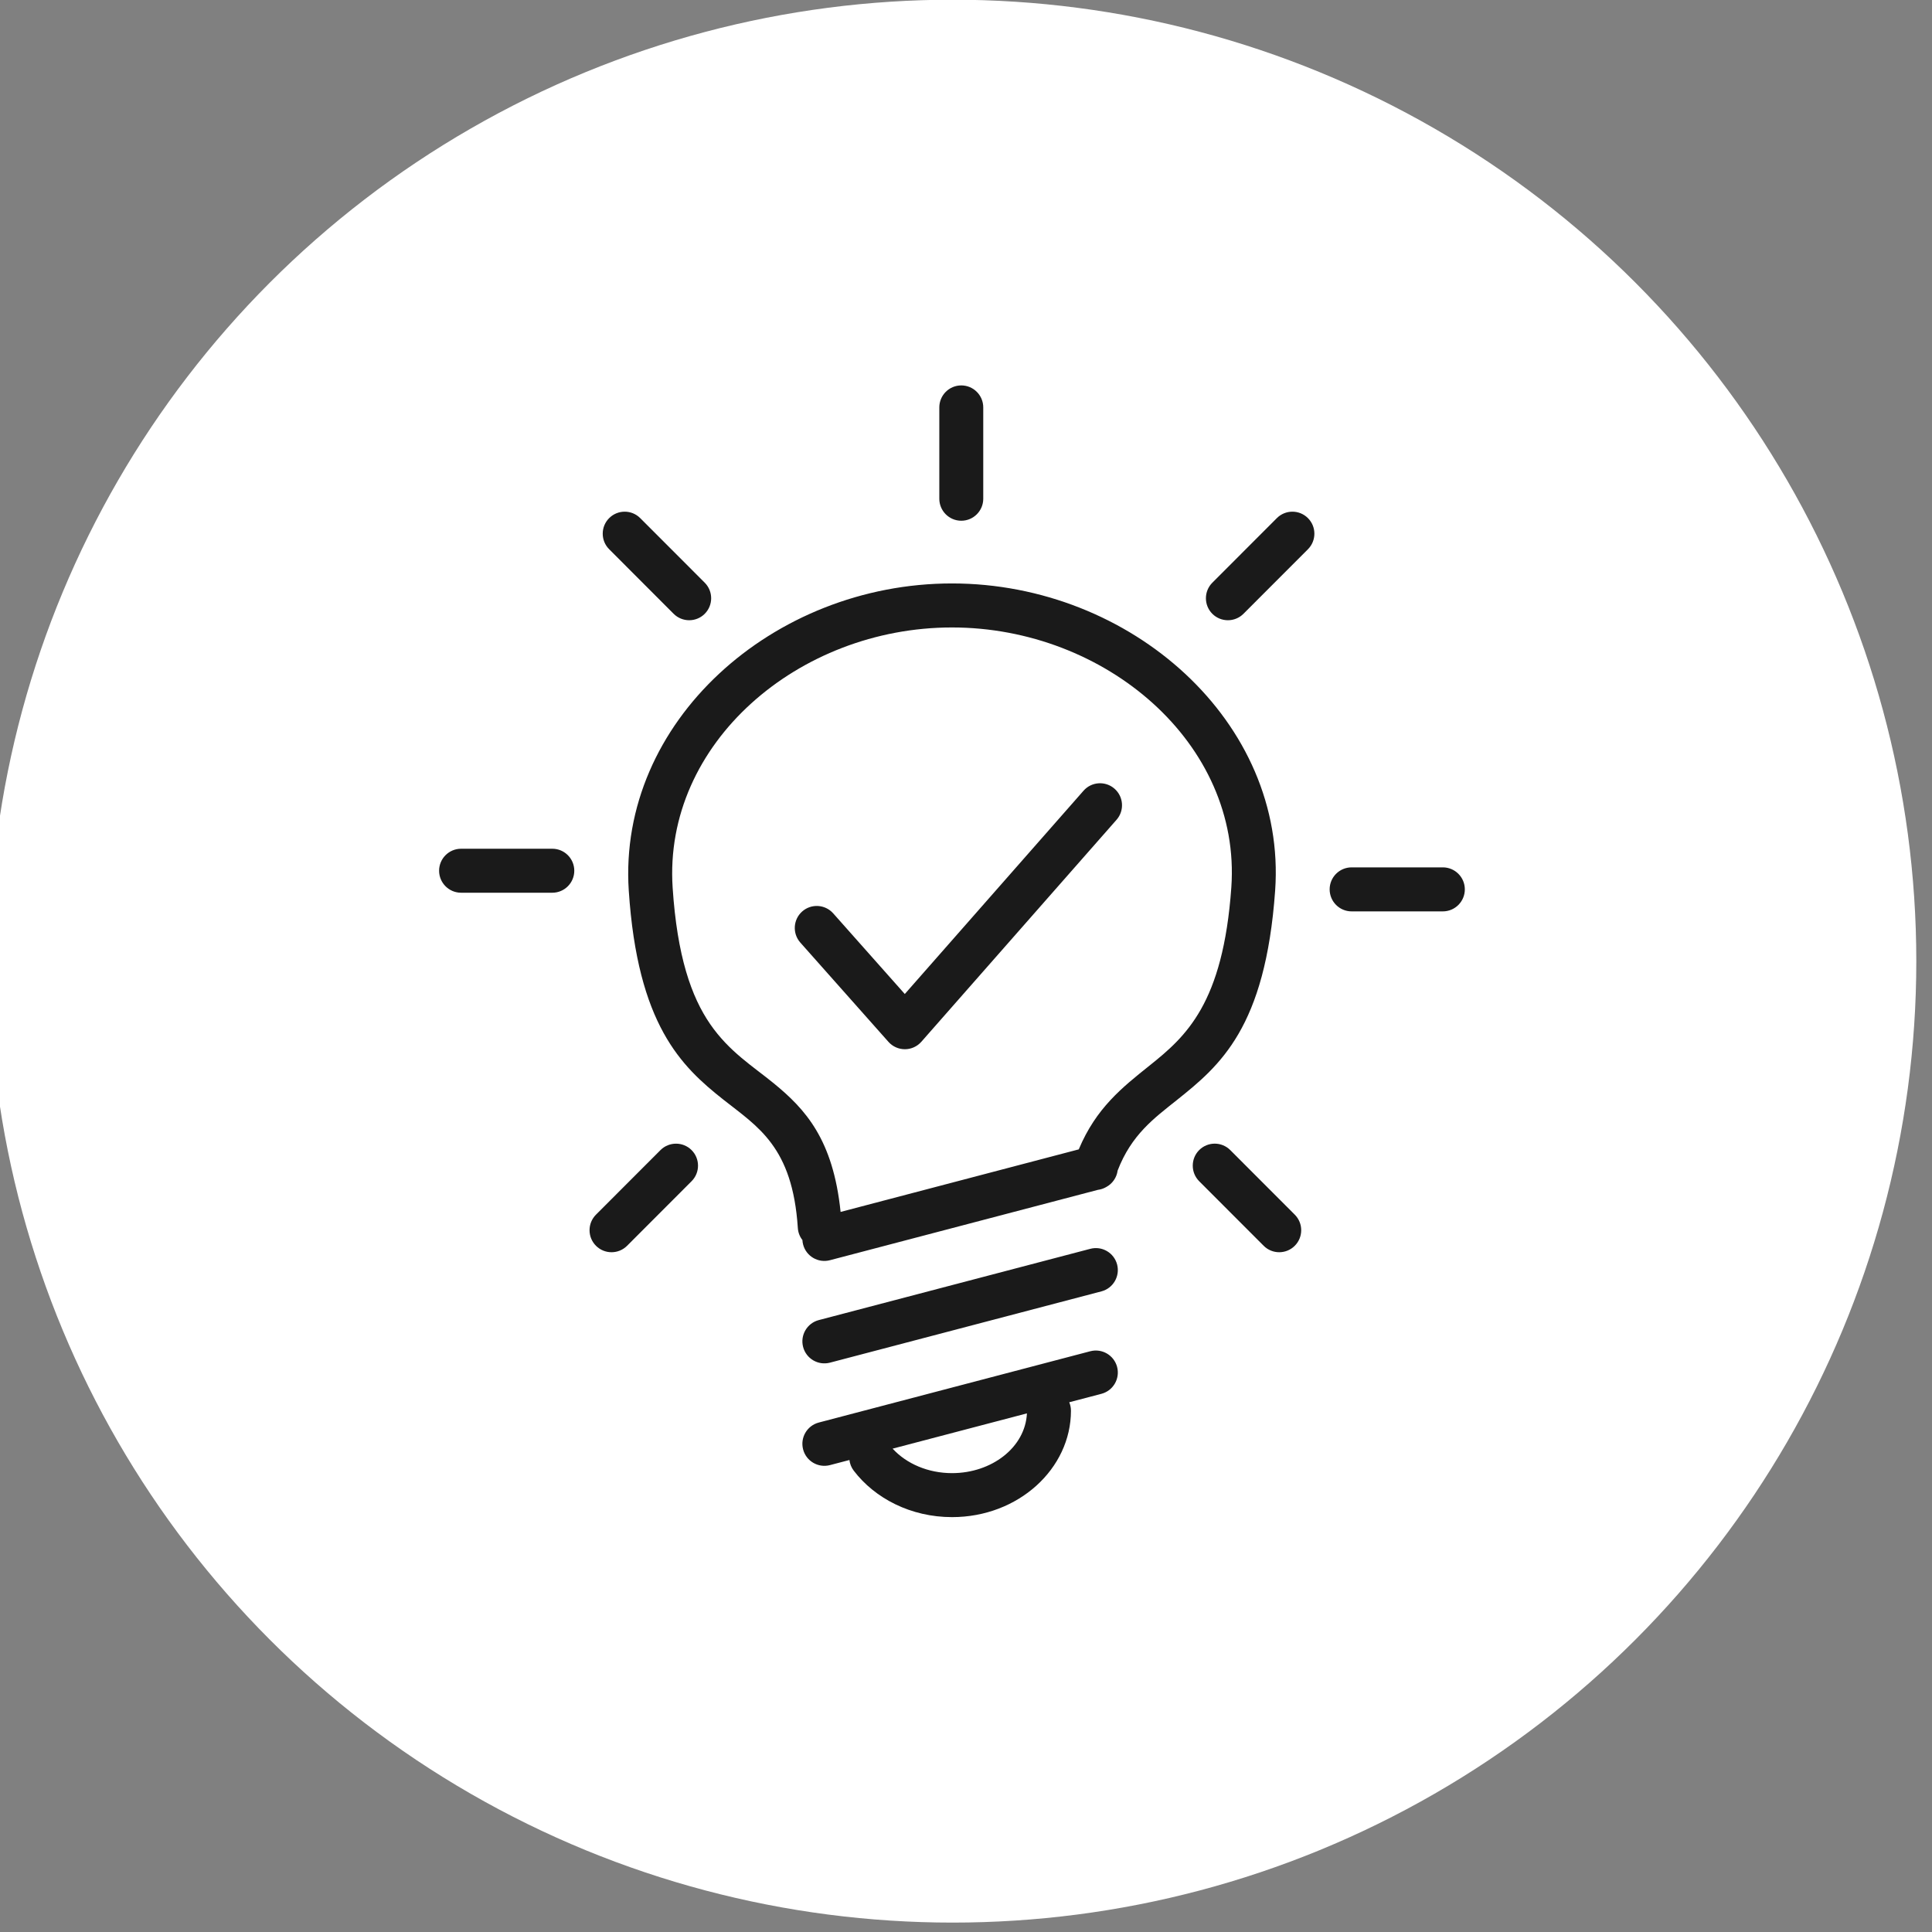
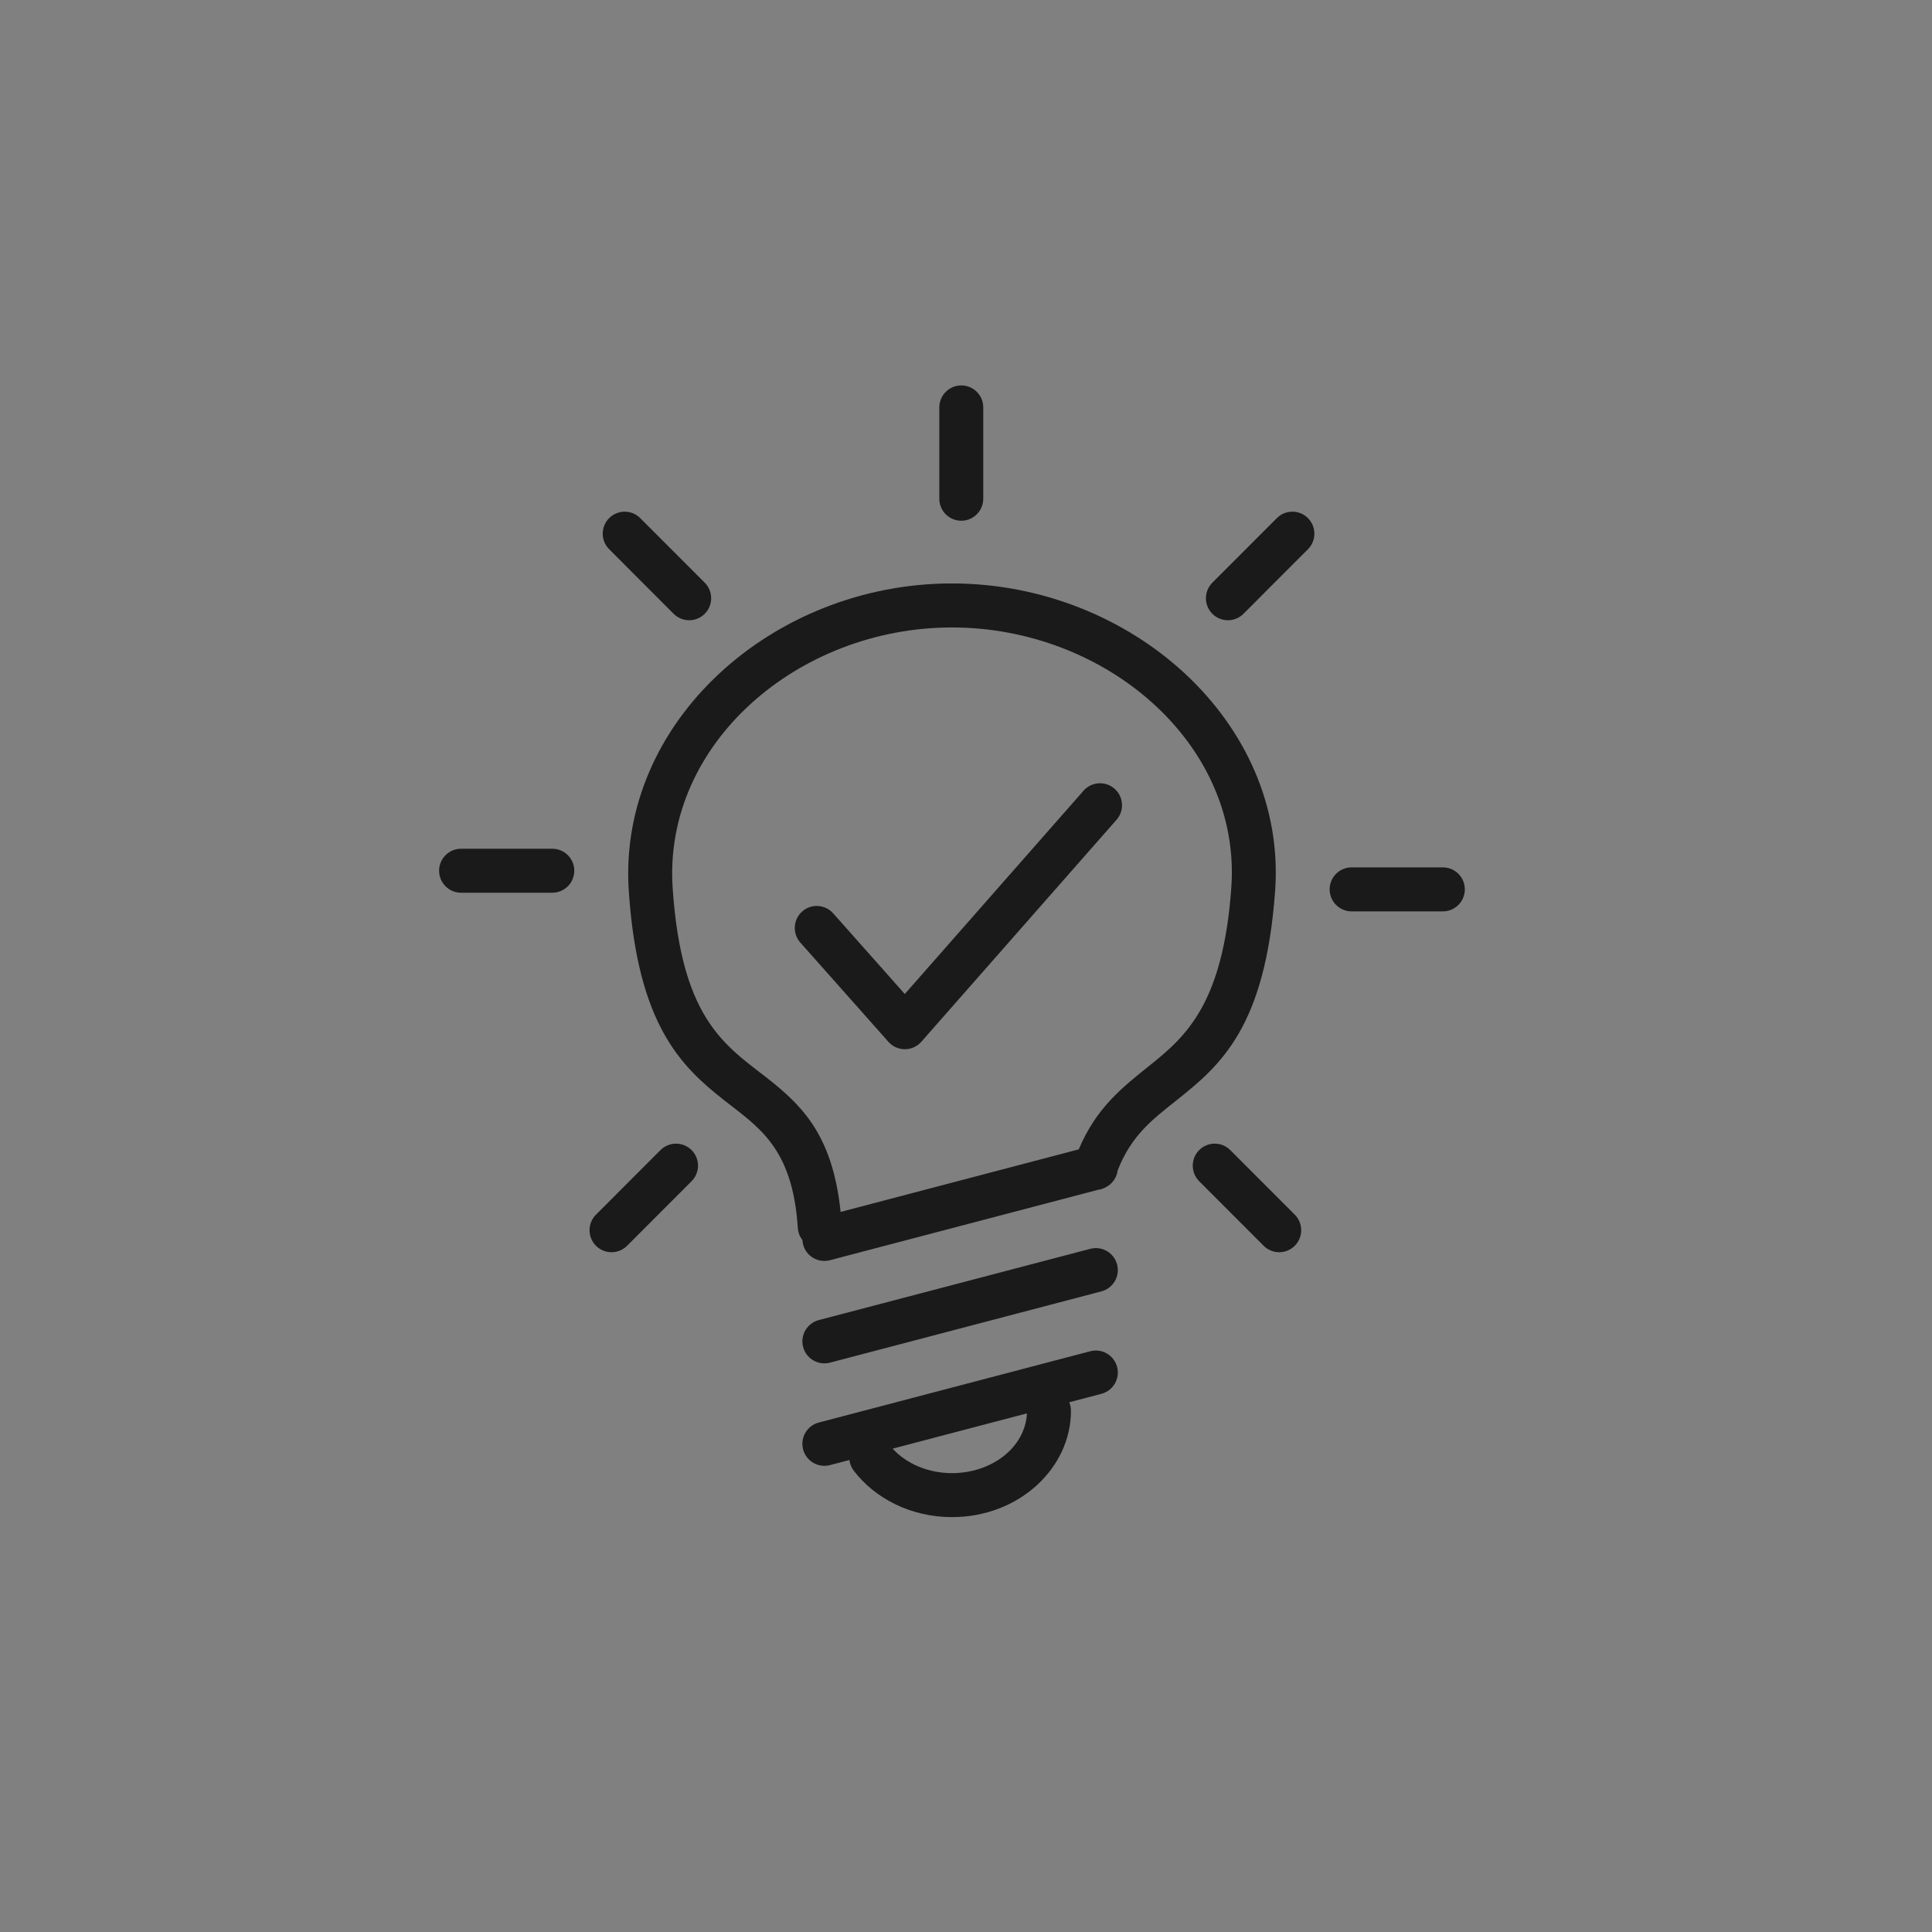
- <svg xmlns="http://www.w3.org/2000/svg" xmlns:ns1="http://www.serif.com/" width="100%" height="100%" viewBox="0 0 463 463" version="1.1" xml:space="preserve" style="fill-rule:evenodd;clip-rule:evenodd;stroke-linejoin:round;stroke-miterlimit:2;">
+ <svg xmlns="http://www.w3.org/2000/svg" width="100%" height="100%" viewBox="0 0 463 463" version="1.1" xml:space="preserve" style="fill-rule:evenodd;clip-rule:evenodd;stroke-linejoin:round;stroke-miterlimit:2;">
  <rect x="0" y="0" width="463" height="463" fill="#808080" stroke="none" />
  <g transform="matrix(1,0,0,1,-1824,-12250)">
    <g transform="matrix(1.944,0,0,7.512,-12970.4,0)">
      <g id="icon-success-idea" transform="matrix(1,0,0,0.71,891.292,1614.02)">
        <g transform="matrix(0.528,0,0,0.192,6717.63,23.514)">
          <g id="bg">
-             <circle id="bg1" ns1:id="bg" cx="225" cy="225" r="225" style="fill:white;" />
-           </g>
+             </g>
        </g>
        <g transform="matrix(0.37,0,0,0.135,5922.23,-1219.02)">
          <path d="M2436.43,9689.99L2429.94,9691.69C2426.03,9692.71 2422.02,9690.37 2421,9686.46C2419.97,9682.55 2422.31,9678.55 2426.22,9677.52L2516.68,9653.79C2520.59,9652.77 2524.59,9655.11 2525.62,9659.02C2526.64,9662.93 2524.3,9666.93 2520.39,9667.96L2509.67,9670.77C2510.04,9671.64 2510.24,9672.59 2510.24,9673.59C2510.24,9692.85 2492.76,9709 2470.62,9709C2456.92,9709 2444.92,9702.78 2437.87,9693.54C2437.05,9692.47 2436.58,9691.24 2436.43,9689.99ZM2495.57,9674.47L2450.82,9686.21C2455.45,9691.23 2462.63,9694.36 2470.62,9694.36C2483.82,9694.36 2495.02,9685.81 2495.57,9674.47ZM2429.94,9657.59L2520.39,9633.86C2524.3,9632.84 2526.64,9628.83 2525.62,9624.92C2524.59,9621.01 2520.59,9618.67 2516.68,9619.7L2426.22,9643.42C2422.31,9644.45 2419.97,9648.46 2421,9652.36C2422.02,9656.27 2426.03,9658.61 2429.94,9657.59ZM2420.77,9616.78C2419.89,9615.66 2419.34,9614.28 2419.24,9612.76C2417.48,9585.69 2405.92,9579.12 2394.39,9570.01C2380.39,9558.95 2365.84,9545.1 2362.91,9500.43C2359.24,9444.39 2410.87,9398.24 2470.6,9398.24C2530.33,9398.24 2582.25,9444.44 2578.27,9500.47C2575.03,9546.13 2559.88,9558.74 2545.5,9570.21C2537.95,9576.23 2530.4,9581.7 2525.79,9593.66C2525.48,9595.98 2524.06,9598.04 2521.96,9599.15C2521.12,9599.64 2520.17,9599.96 2519.19,9600.08L2429.94,9623.49C2426.03,9624.52 2422.02,9622.18 2421,9618.27C2420.87,9617.77 2420.79,9617.27 2420.77,9616.78ZM2362.35,9618.69L2383.84,9597.2C2386.7,9594.34 2386.7,9589.7 2383.84,9586.84C2380.98,9583.99 2376.34,9583.99 2373.48,9586.84L2351.99,9608.33C2349.13,9611.19 2349.13,9615.83 2351.99,9618.69C2354.85,9621.55 2359.49,9621.55 2362.35,9618.69ZM2584.81,9608.33L2563.32,9586.84C2560.46,9583.98 2555.82,9583.98 2552.96,9586.84C2550.11,9589.7 2550.11,9594.34 2552.96,9597.2L2574.45,9618.69C2577.31,9621.55 2581.95,9621.55 2584.81,9618.69C2587.67,9615.83 2587.67,9611.19 2584.81,9608.33ZM2512.84,9586.6C2518.61,9572.85 2527.31,9565.99 2536.36,9558.76C2548.55,9549.04 2560.92,9538.13 2563.67,9499.43C2567.07,9451.47 2521.73,9412.89 2470.6,9412.89C2419.45,9412.89 2374.38,9451.48 2377.53,9499.47C2379.03,9522.31 2383.75,9535.8 2390.05,9544.93C2396.42,9554.15 2404.25,9558.92 2411.2,9564.6C2421.76,9573.22 2431,9583.31 2433.49,9607.42L2512.84,9586.6ZM2454.88,9534.89L2514.43,9467.23C2517.1,9464.19 2521.73,9463.9 2524.77,9466.57C2527.8,9469.24 2528.1,9473.87 2525.43,9476.9L2460.4,9550.78C2459.01,9552.36 2457.02,9553.26 2454.92,9553.27C2452.82,9553.27 2450.82,9552.38 2449.43,9550.81L2420.07,9517.77C2417.39,9514.75 2417.66,9510.12 2420.68,9507.43C2423.7,9504.75 2428.33,9505.02 2431.02,9508.04L2454.88,9534.89ZM2634.14,9492.74L2603.75,9492.74C2599.71,9492.74 2596.43,9496.02 2596.43,9500.06C2596.43,9504.11 2599.71,9507.39 2603.75,9507.39L2634.14,9507.39C2638.19,9507.39 2641.47,9504.11 2641.47,9500.06C2641.47,9496.02 2638.19,9492.74 2634.14,9492.74ZM2307.05,9501.18L2337.44,9501.18C2341.48,9501.18 2344.76,9497.9 2344.76,9493.86C2344.76,9489.82 2341.48,9486.54 2337.44,9486.54L2307.05,9486.54C2303,9486.54 2299.72,9489.82 2299.72,9493.86C2299.72,9497.9 2303,9501.18 2307.05,9501.18ZM2578.84,9376.5L2557.35,9397.99C2554.49,9400.85 2554.49,9405.49 2557.35,9408.35C2560.21,9411.2 2564.85,9411.2 2567.71,9408.35L2589.2,9386.86C2592.06,9384 2592.06,9379.36 2589.2,9376.5C2586.34,9373.64 2581.7,9373.64 2578.84,9376.5ZM2356.38,9386.85L2377.87,9408.35C2380.73,9411.2 2385.37,9411.2 2388.22,9408.35C2391.08,9405.49 2391.08,9400.85 2388.22,9397.99L2366.73,9376.5C2363.88,9373.64 2359.24,9373.64 2356.38,9376.5C2353.52,9379.36 2353.52,9384 2356.38,9386.85ZM2466.38,9339.65L2466.38,9370.05C2466.38,9374.09 2469.66,9377.37 2473.7,9377.37C2477.74,9377.37 2481.02,9374.09 2481.02,9370.05L2481.02,9339.65C2481.02,9335.61 2477.74,9332.33 2473.7,9332.33C2469.66,9332.33 2466.38,9335.61 2466.38,9339.65Z" style="fill:rgb(26,26,26);" />
        </g>
      </g>
    </g>
  </g>
</svg>